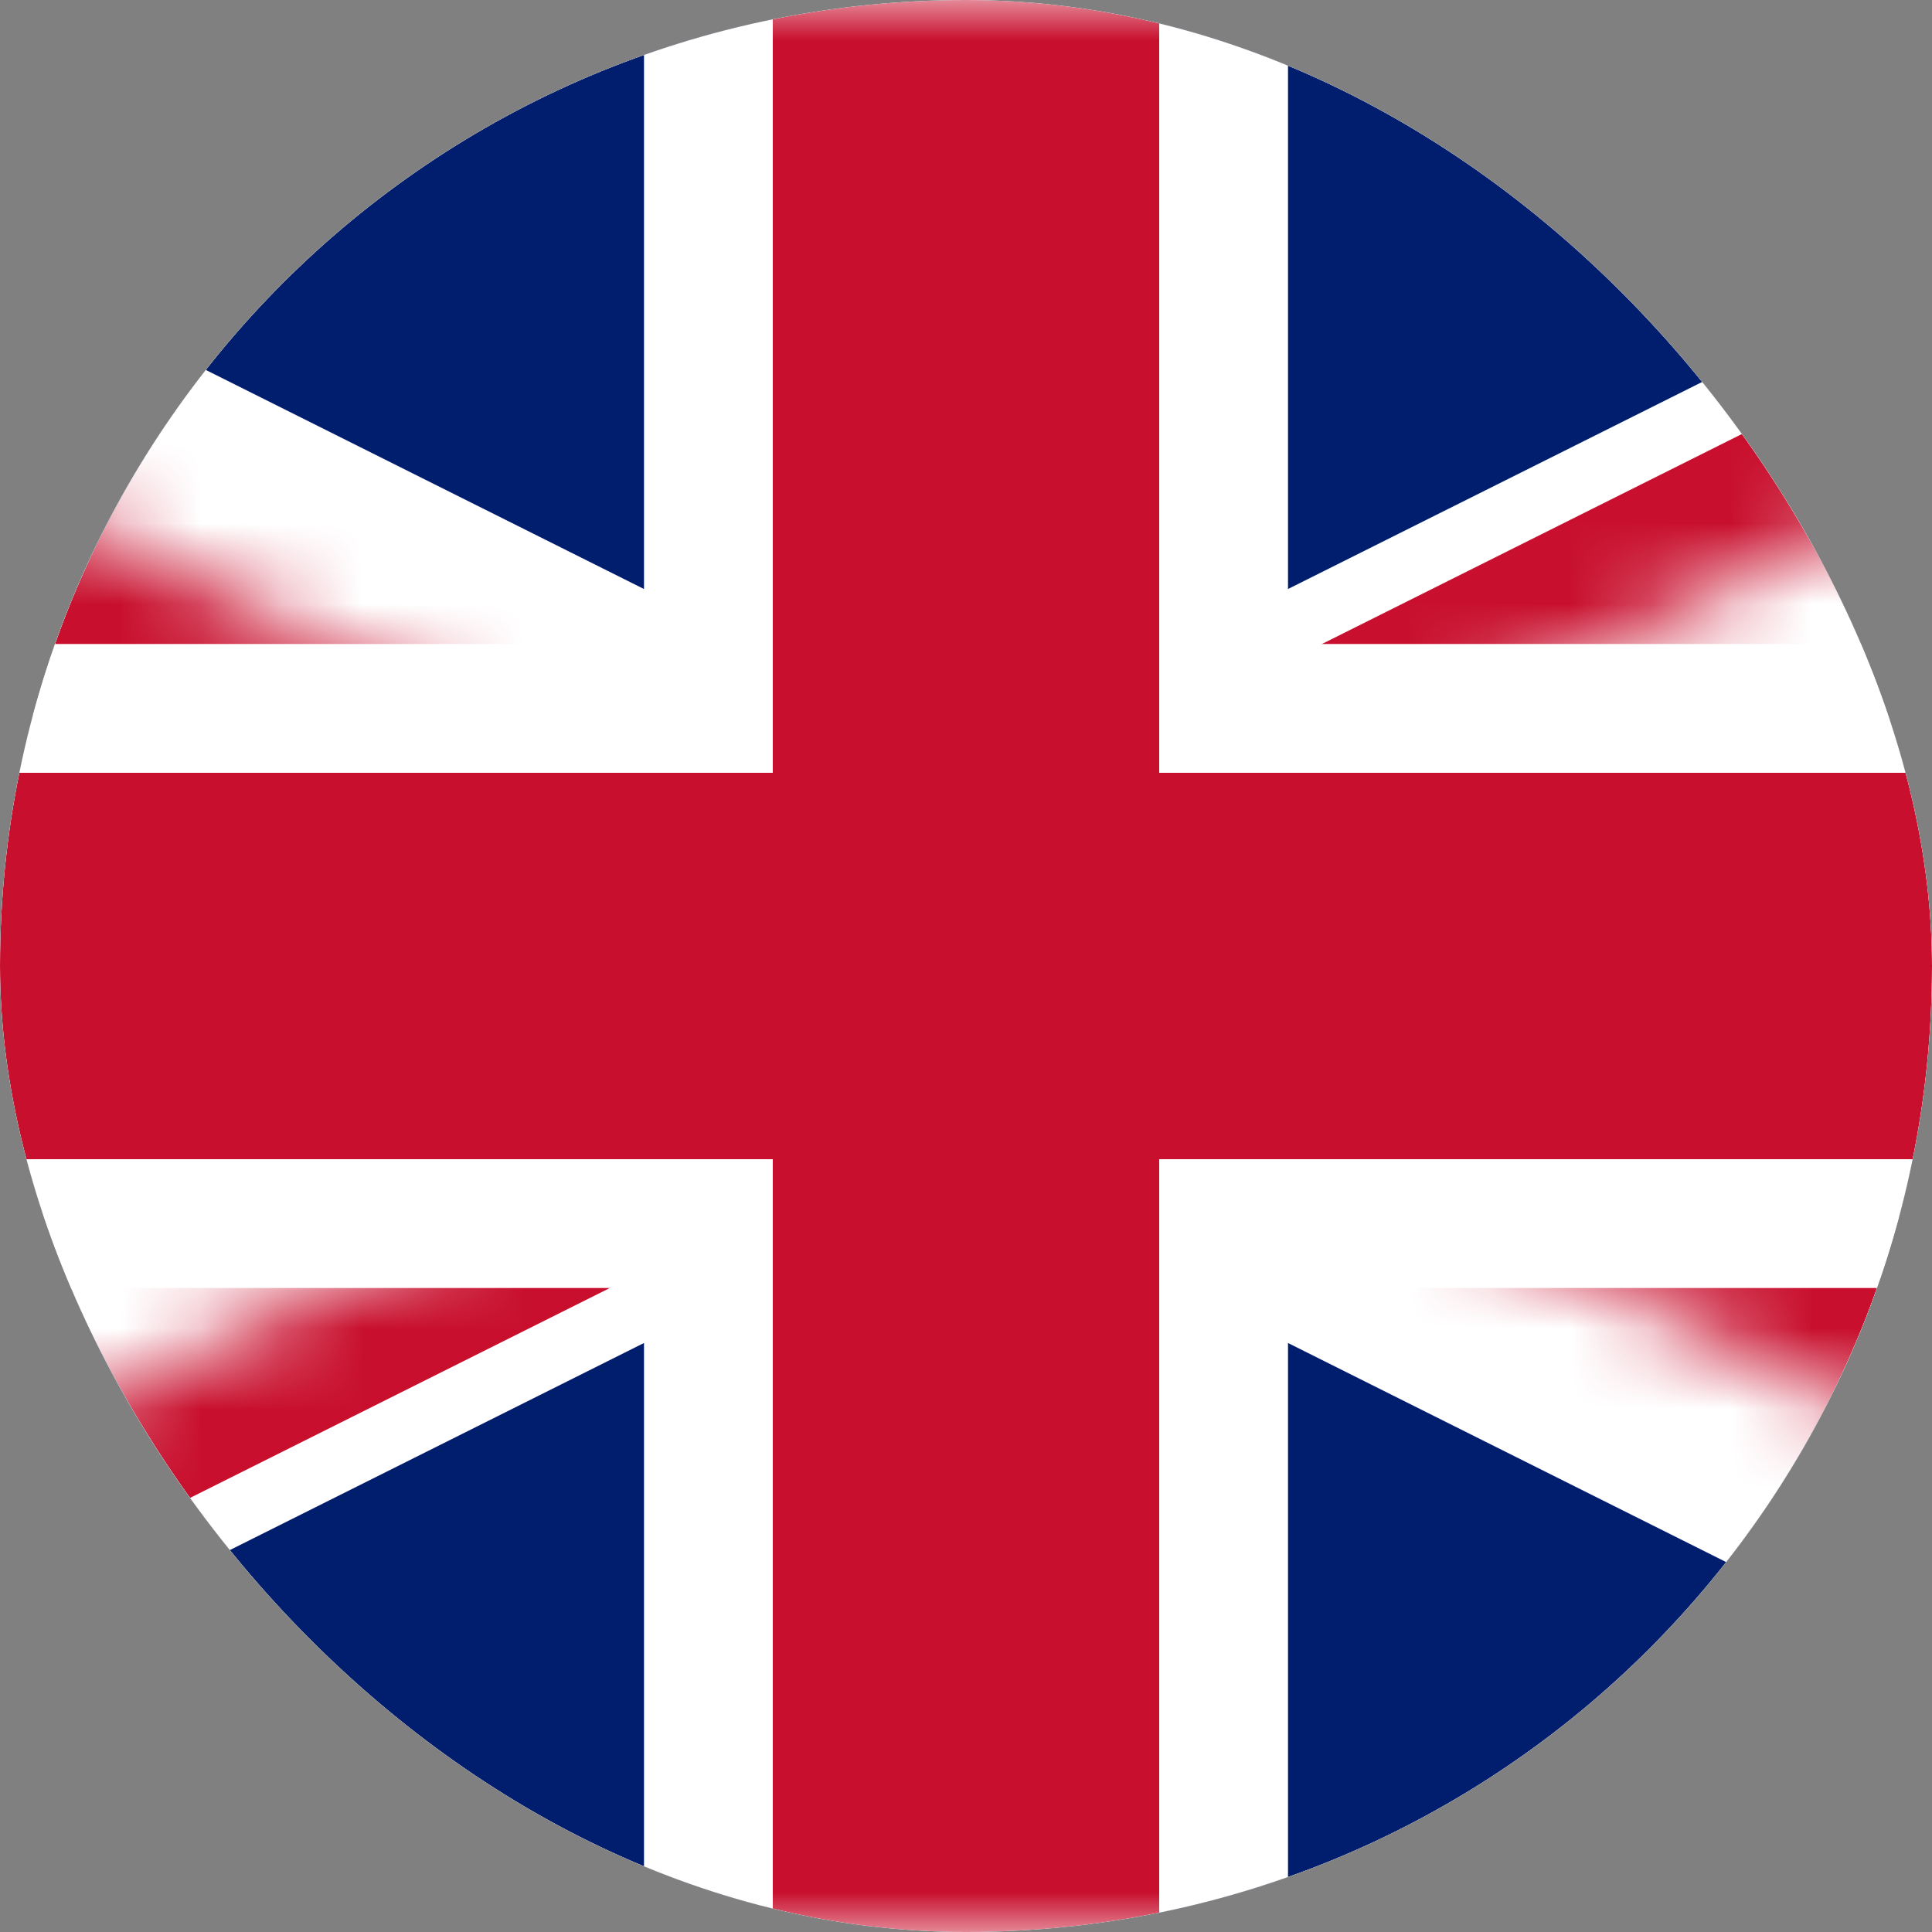
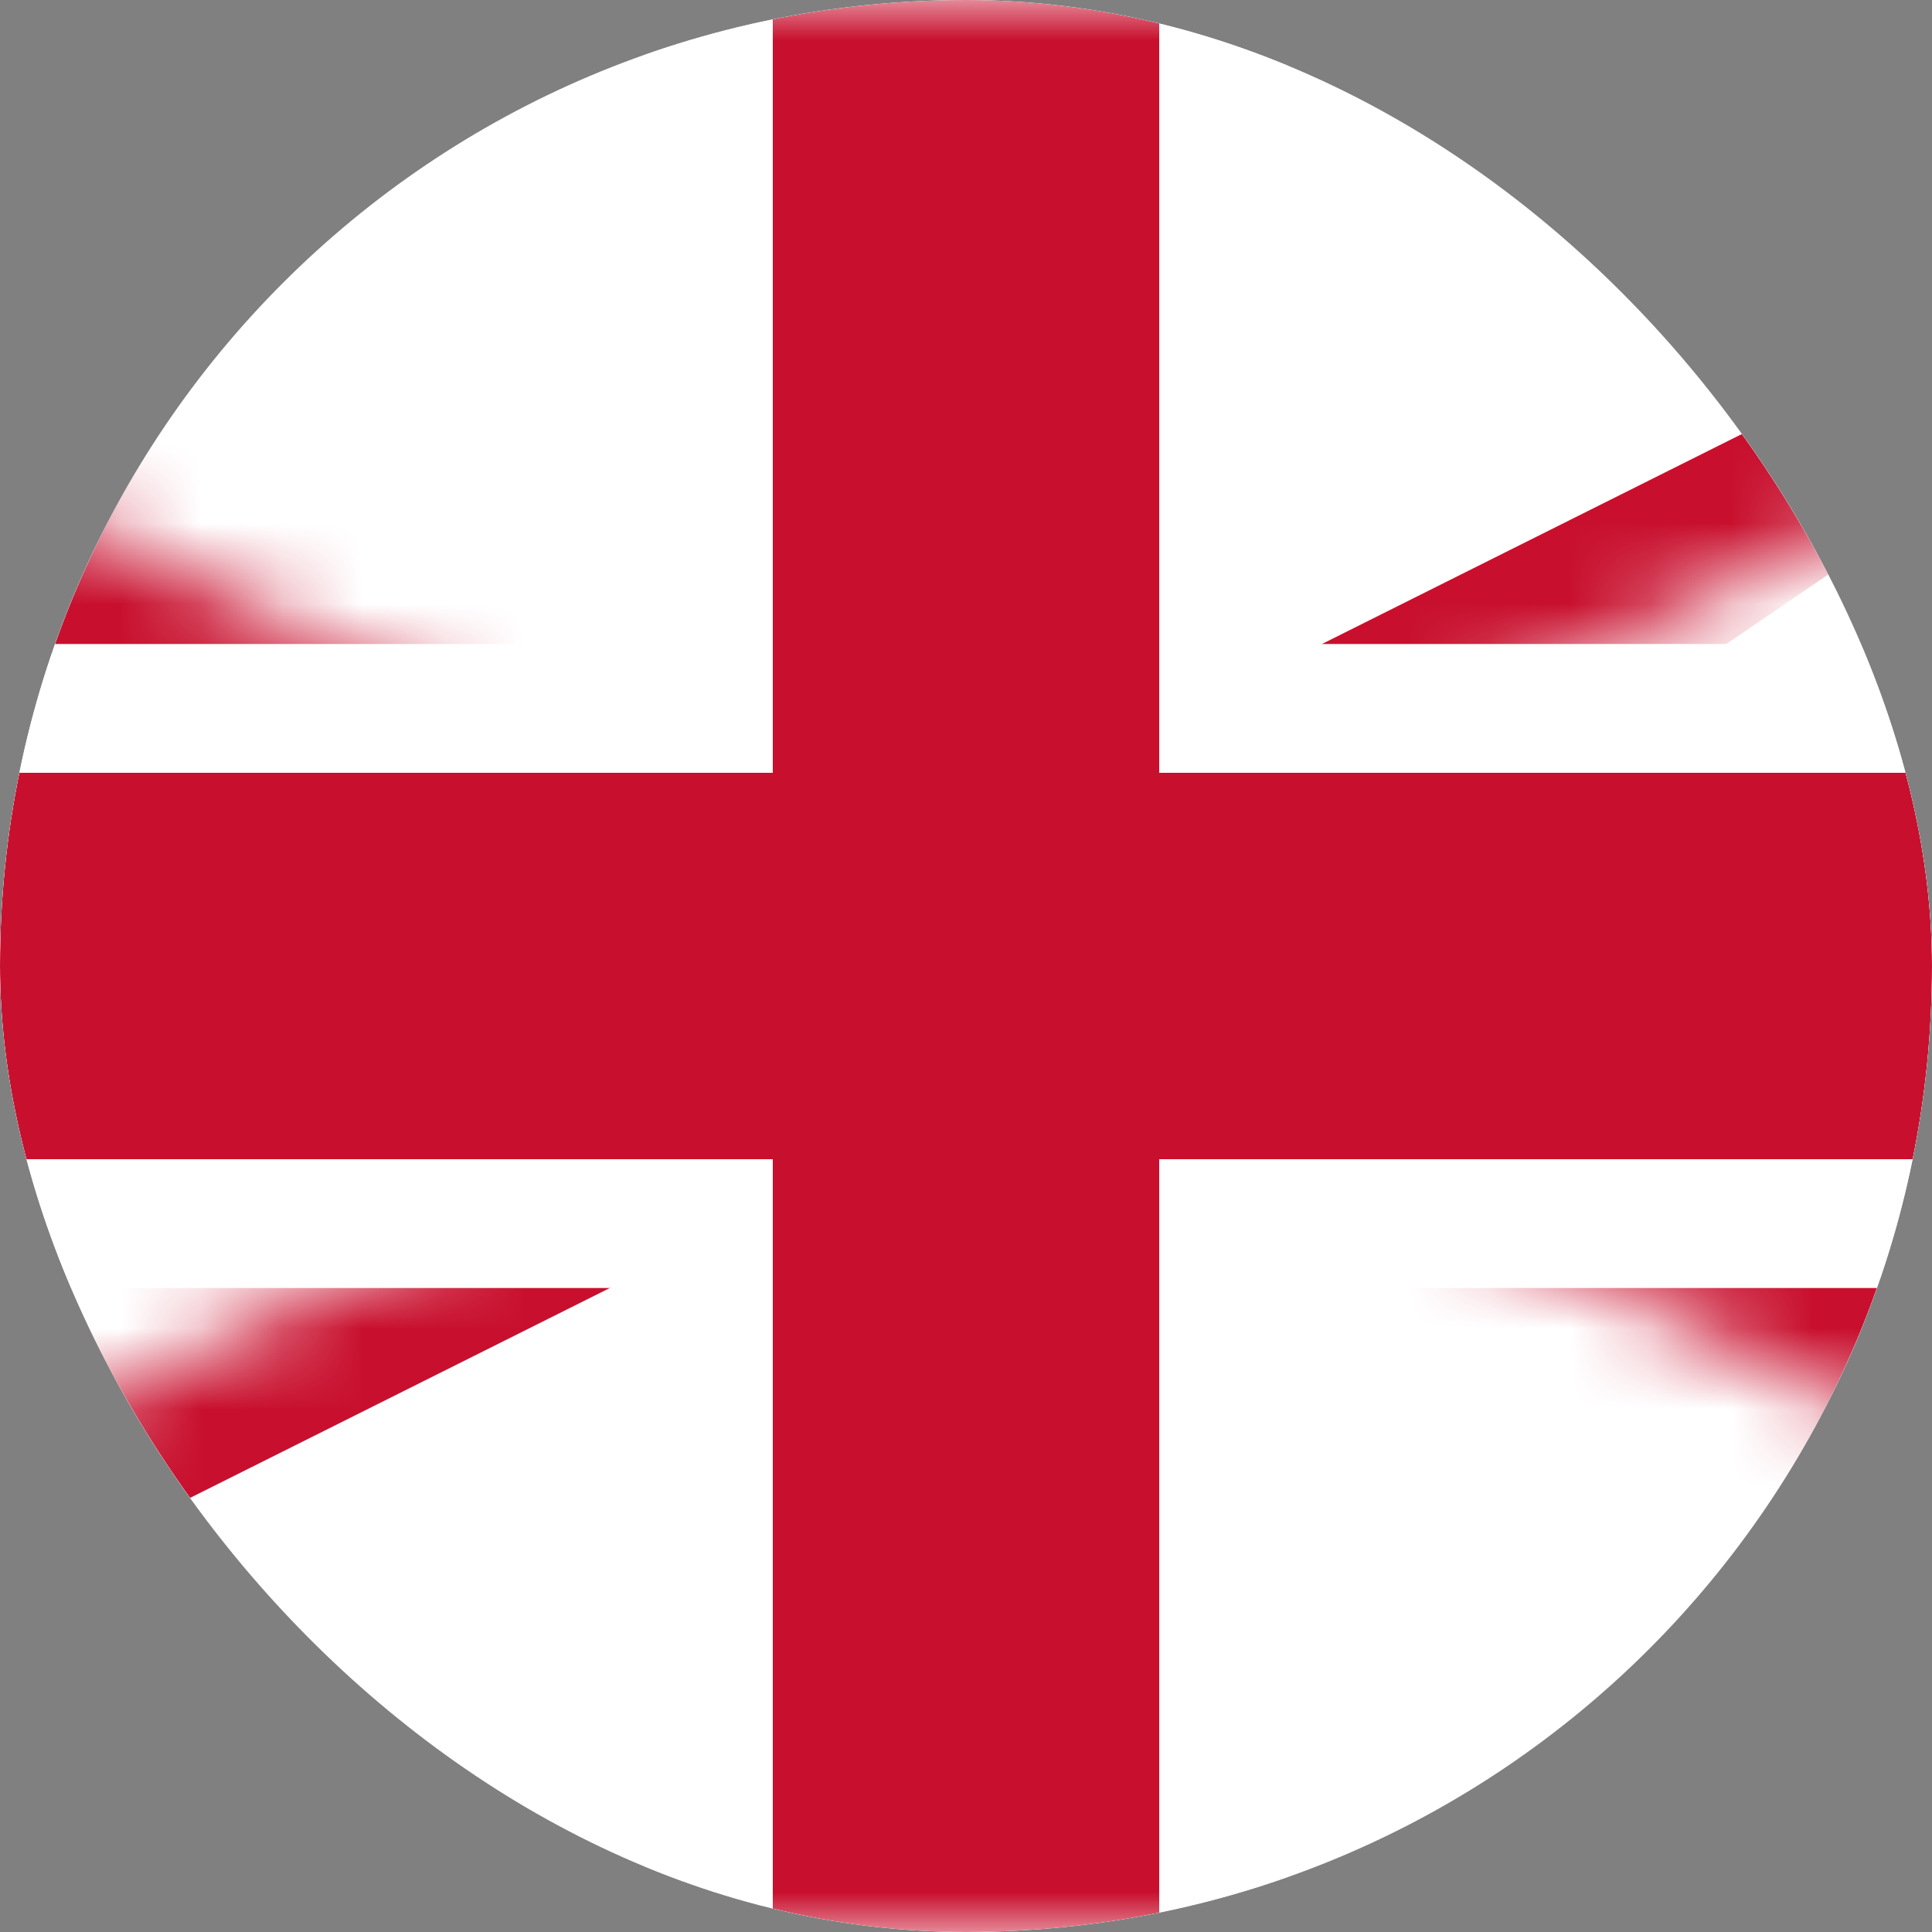
<svg xmlns="http://www.w3.org/2000/svg" width="24" height="24" viewBox="0 0 24 24" fill="none">
  <rect x="0" y="0" width="24" height="24" fill="#808080" stroke="none" />
  <g clip-path="url(#clip0_3341_2349)">
    <rect width="24" height="24" rx="12" fill="white" />
    <g clip-path="url(#clip1_3341_2349)">
      <mask id="mask0_3341_2349" style="mask-type:luminance" maskUnits="userSpaceOnUse" x="-12" y="0" width="48" height="24">
        <path d="M-12 0L-12 24L36 24L36 0L-12 0Z" fill="white" />
      </mask>
      <g mask="url(#mask0_3341_2349)">
-         <path d="M-12 0L-12 24L36 24L36 0L-12 0Z" fill="#001E6D" />
-         <path fill-rule="evenodd" clip-rule="evenodd" d="M6.633 12L-13.073 2.147L-10.927 -2.146L12 9.317L34.927 -2.146L37.073 2.147L17.366 12L37.073 21.854L34.927 26.147L12 14.683L-10.927 26.147L-13.073 21.854L6.633 12Z" fill="white" />
        <mask id="mask1_3341_2349" style="mask-type:luminance" maskUnits="userSpaceOnUse" x="-12" y="0" width="48" height="24">
          <path d="M12 12L36 12L36 24L12 12ZM12 12V24L-12 24L12 12ZM12 12L-12 12L-12 0L12 12ZM12 12L12 0L36 0L12 12Z" fill="white" />
        </mask>
        <g mask="url(#mask1_3341_2349)">
-           <path fill-rule="evenodd" clip-rule="evenodd" d="M8.422 11.999L-12.716 1.431L-11.284 -1.432L12 10.211L35.284 -1.432L36.715 1.431L15.578 11.999L36.715 22.568L35.284 25.43L12 13.788L-11.284 25.43L-12.716 22.568L8.422 11.999Z" fill="#C8102E" />
+           <path fill-rule="evenodd" clip-rule="evenodd" d="M8.422 11.999L-12.716 1.431L-11.284 -1.432L12 10.211L35.284 -1.432L15.578 11.999L36.715 22.568L35.284 25.43L12 13.788L-11.284 25.43L-12.716 22.568L8.422 11.999Z" fill="#C8102E" />
        </g>
        <path fill-rule="evenodd" clip-rule="evenodd" d="M8 8V0L16 0V8L36 8V16L16 16V24H8V16L-12 16V8L8 8Z" fill="white" />
        <path fill-rule="evenodd" clip-rule="evenodd" d="M9.6 9.6V0L14.4 0V9.6L36 9.6V14.4L14.4 14.4V24H9.6V14.4L-12 14.4V9.6L9.6 9.6Z" fill="#C8102E" />
      </g>
    </g>
  </g>
  <defs>
    <clipPath id="clip0_3341_2349">
      <rect width="24" height="24" rx="12" fill="white" />
    </clipPath>
    <clipPath id="clip1_3341_2349">
      <rect width="48" height="24" fill="white" transform="translate(-12)" />
    </clipPath>
  </defs>
</svg>